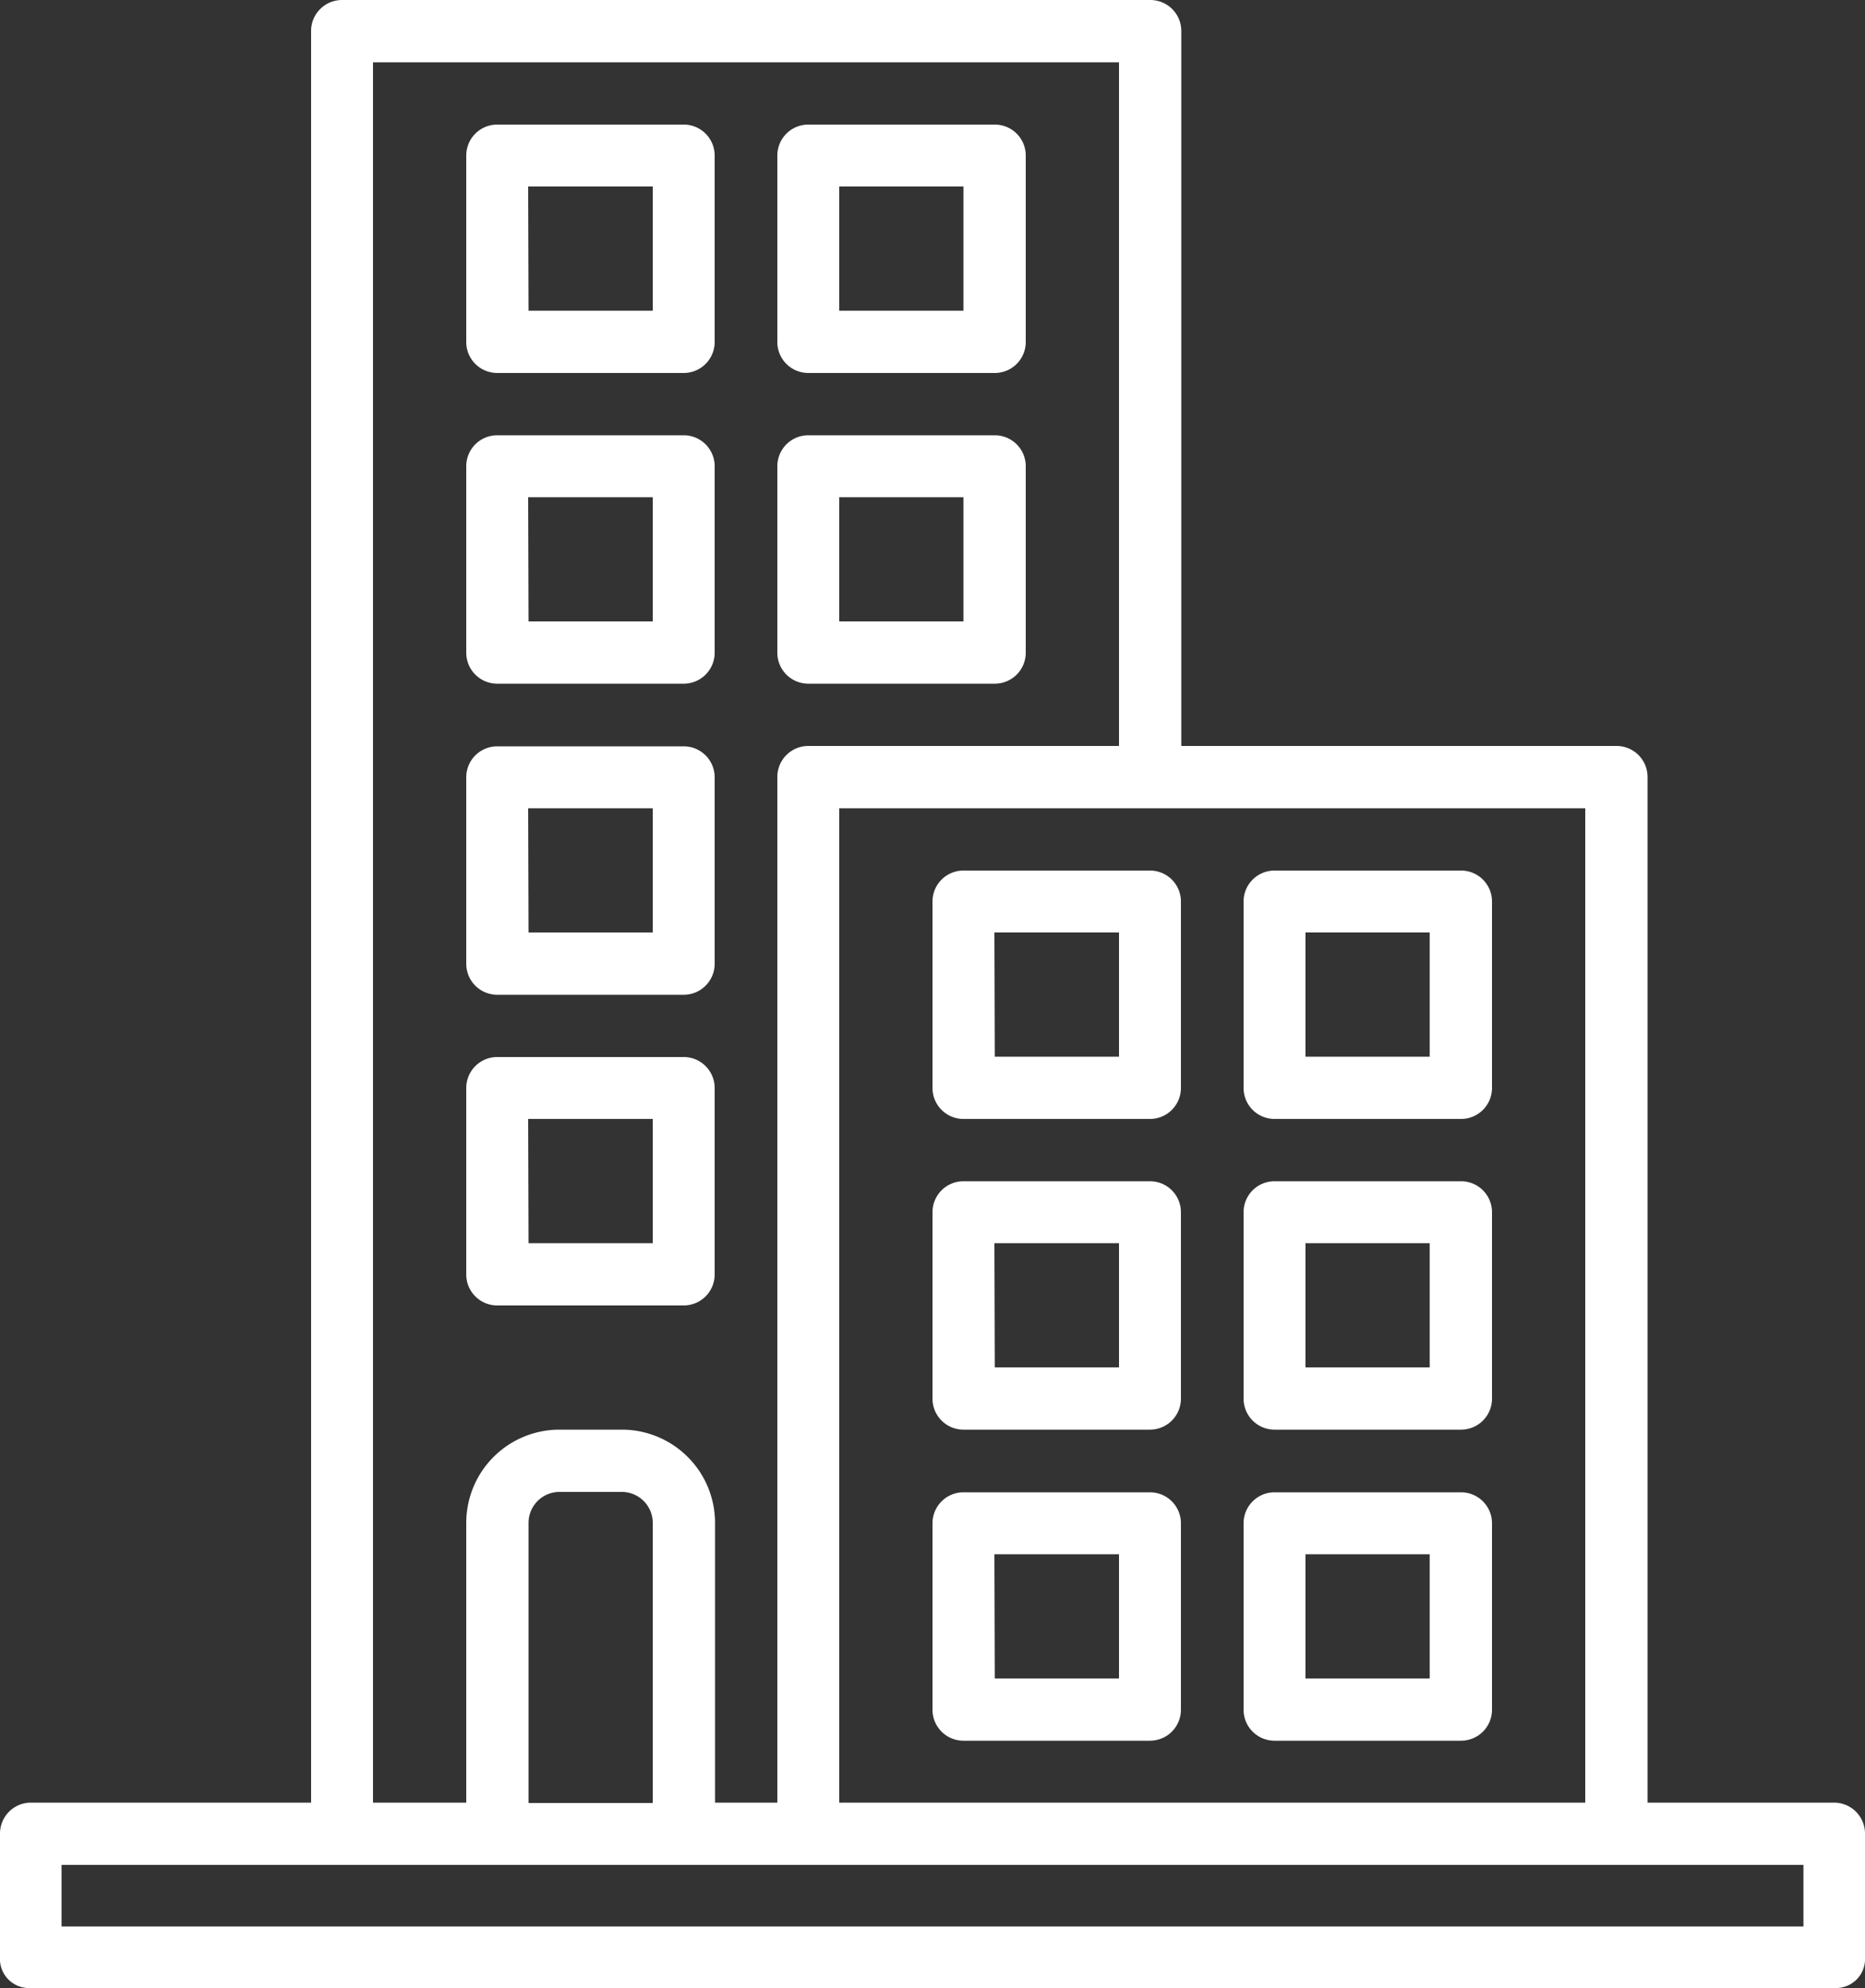
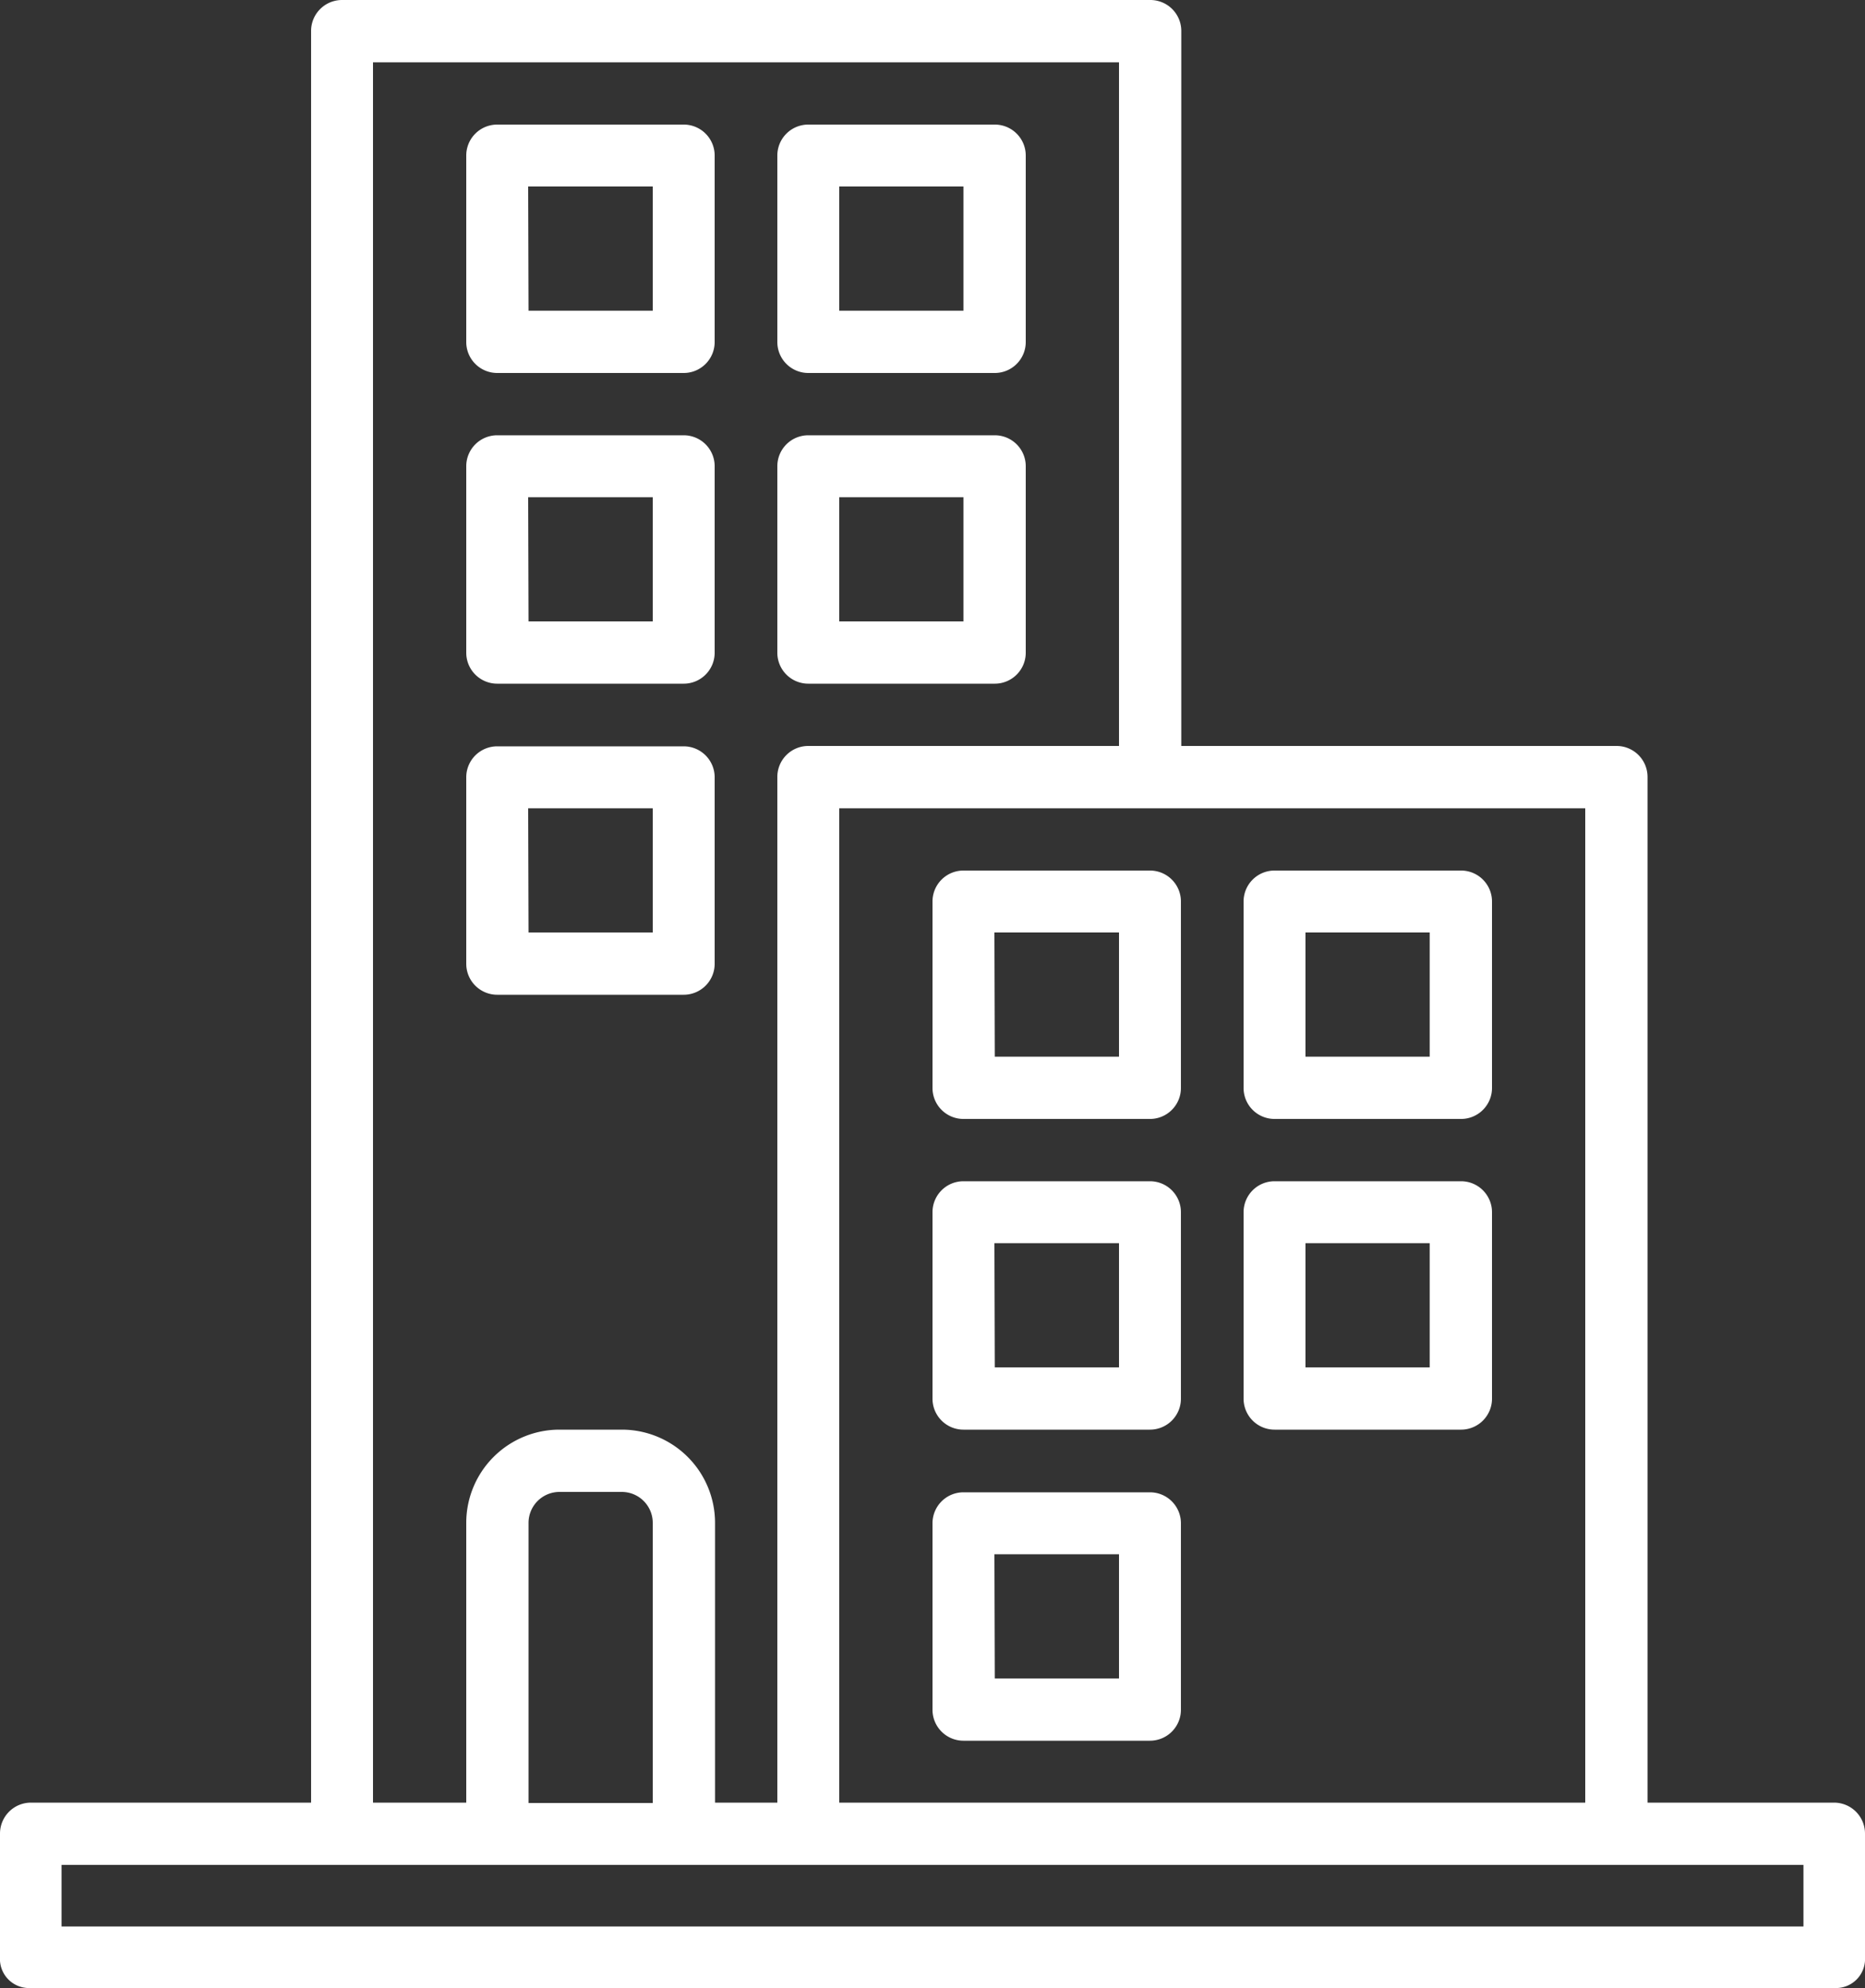
<svg xmlns="http://www.w3.org/2000/svg" viewBox="0 0 50 53.3">
  <rect x="0" y="0" width="50" height="53.3" fill="#333333" stroke="none" />
  <defs>
    <style>.cls-1{fill:#fff;}</style>
  </defs>
  <title>building_01</title>
  <g id="レイヤー_2" data-name="レイヤー 2">
    <g id="contents">
      <path class="cls-1" d="M49.17,48.33h-5V20.83a.83.83,0,0,0-.83-.83H31.67V.83A.83.83,0,0,0,30.83,0H9.17a.83.83,0,0,0-.83.83v47.5H.83a.83.83,0,0,0-.83.83v3.31a.78.78,0,0,0,.83.83H49.17a.78.78,0,0,0,.83-.83V49.17A.83.83,0,0,0,49.17,48.33ZM42.5,21.67V48.33h-20V21.67ZM10,1.67H30V20H21.67a.83.83,0,0,0-.83.83v27.5H19.17v-7.5a2.5,2.5,0,0,0-2.5-2.5H15a2.5,2.5,0,0,0-2.5,2.5v7.5H10Zm7.5,39.17v7.5H14.17v-7.5A.83.83,0,0,1,15,40h1.67A.83.83,0,0,1,17.5,40.83ZM48.35,51.65H1.65V50H48.35v1.65Z" />
      <path class="cls-1" d="M21.67,18.33h5a.83.83,0,0,0,.83-.83v-5a.83.83,0,0,0-.83-.83h-5a.83.83,0,0,0-.83.83v5A.83.83,0,0,0,21.67,18.33Zm.83-5h3.33v3.33H22.5Z" />
      <path class="cls-1" d="M21.67,10h5a.83.83,0,0,0,.83-.83v-5a.83.83,0,0,0-.83-.83h-5a.83.83,0,0,0-.83.83v5A.83.83,0,0,0,21.67,10Zm.83-5h3.33V8.33H22.5Z" />
      <path class="cls-1" d="M13.33,18.33h5a.83.83,0,0,0,.83-.83v-5a.83.83,0,0,0-.83-.83h-5a.83.83,0,0,0-.83.83v5A.83.83,0,0,0,13.33,18.33Zm.83-5H17.5v3.33H14.17Z" />
      <path class="cls-1" d="M13.33,10h5a.83.83,0,0,0,.83-.83v-5a.83.83,0,0,0-.83-.83h-5a.83.83,0,0,0-.83.83v5A.83.83,0,0,0,13.33,10Zm.83-5H17.5V8.33H14.17Z" />
      <path class="cls-1" d="M13.33,26.67h5a.83.83,0,0,0,.83-.83v-5a.83.83,0,0,0-.83-.83h-5a.83.83,0,0,0-.83.83v5A.83.83,0,0,0,13.33,26.67Zm.83-5H17.5V25H14.17Z" />
-       <path class="cls-1" d="M13.33,35h5a.83.83,0,0,0,.83-.83v-5a.83.83,0,0,0-.83-.83h-5a.83.83,0,0,0-.83.83v5A.83.83,0,0,0,13.33,35Zm.83-5H17.5v3.33H14.17Z" />
      <path class="cls-1" d="M34.17,38.33h5A.83.83,0,0,0,40,37.5v-5a.83.83,0,0,0-.83-.83h-5a.83.83,0,0,0-.83.83v5A.83.83,0,0,0,34.17,38.33Zm.83-5h3.33v3.33H35Z" />
      <path class="cls-1" d="M34.17,30h5a.83.83,0,0,0,.83-.83v-5a.83.83,0,0,0-.83-.83h-5a.83.83,0,0,0-.83.83v5A.83.83,0,0,0,34.17,30ZM35,25h3.33v3.33H35Z" />
-       <path class="cls-1" d="M34.17,46.67h5a.83.83,0,0,0,.83-.83v-5a.83.83,0,0,0-.83-.83h-5a.83.83,0,0,0-.83.83v5A.83.83,0,0,0,34.17,46.67Zm.83-5h3.33V45H35Z" />
      <path class="cls-1" d="M25.83,38.33h5a.83.83,0,0,0,.83-.83v-5a.83.83,0,0,0-.83-.83h-5a.83.83,0,0,0-.83.83v5A.83.83,0,0,0,25.83,38.33Zm.83-5H30v3.33H26.67Z" />
      <path class="cls-1" d="M25.83,30h5a.83.83,0,0,0,.83-.83v-5a.83.83,0,0,0-.83-.83h-5a.83.83,0,0,0-.83.83v5A.83.83,0,0,0,25.83,30Zm.83-5H30v3.33H26.67Z" />
      <path class="cls-1" d="M25.83,46.67h5a.83.83,0,0,0,.83-.83v-5a.83.83,0,0,0-.83-.83h-5a.83.83,0,0,0-.83.83v5A.83.83,0,0,0,25.83,46.67Zm.83-5H30V45H26.67Z" />
    </g>
  </g>
</svg>